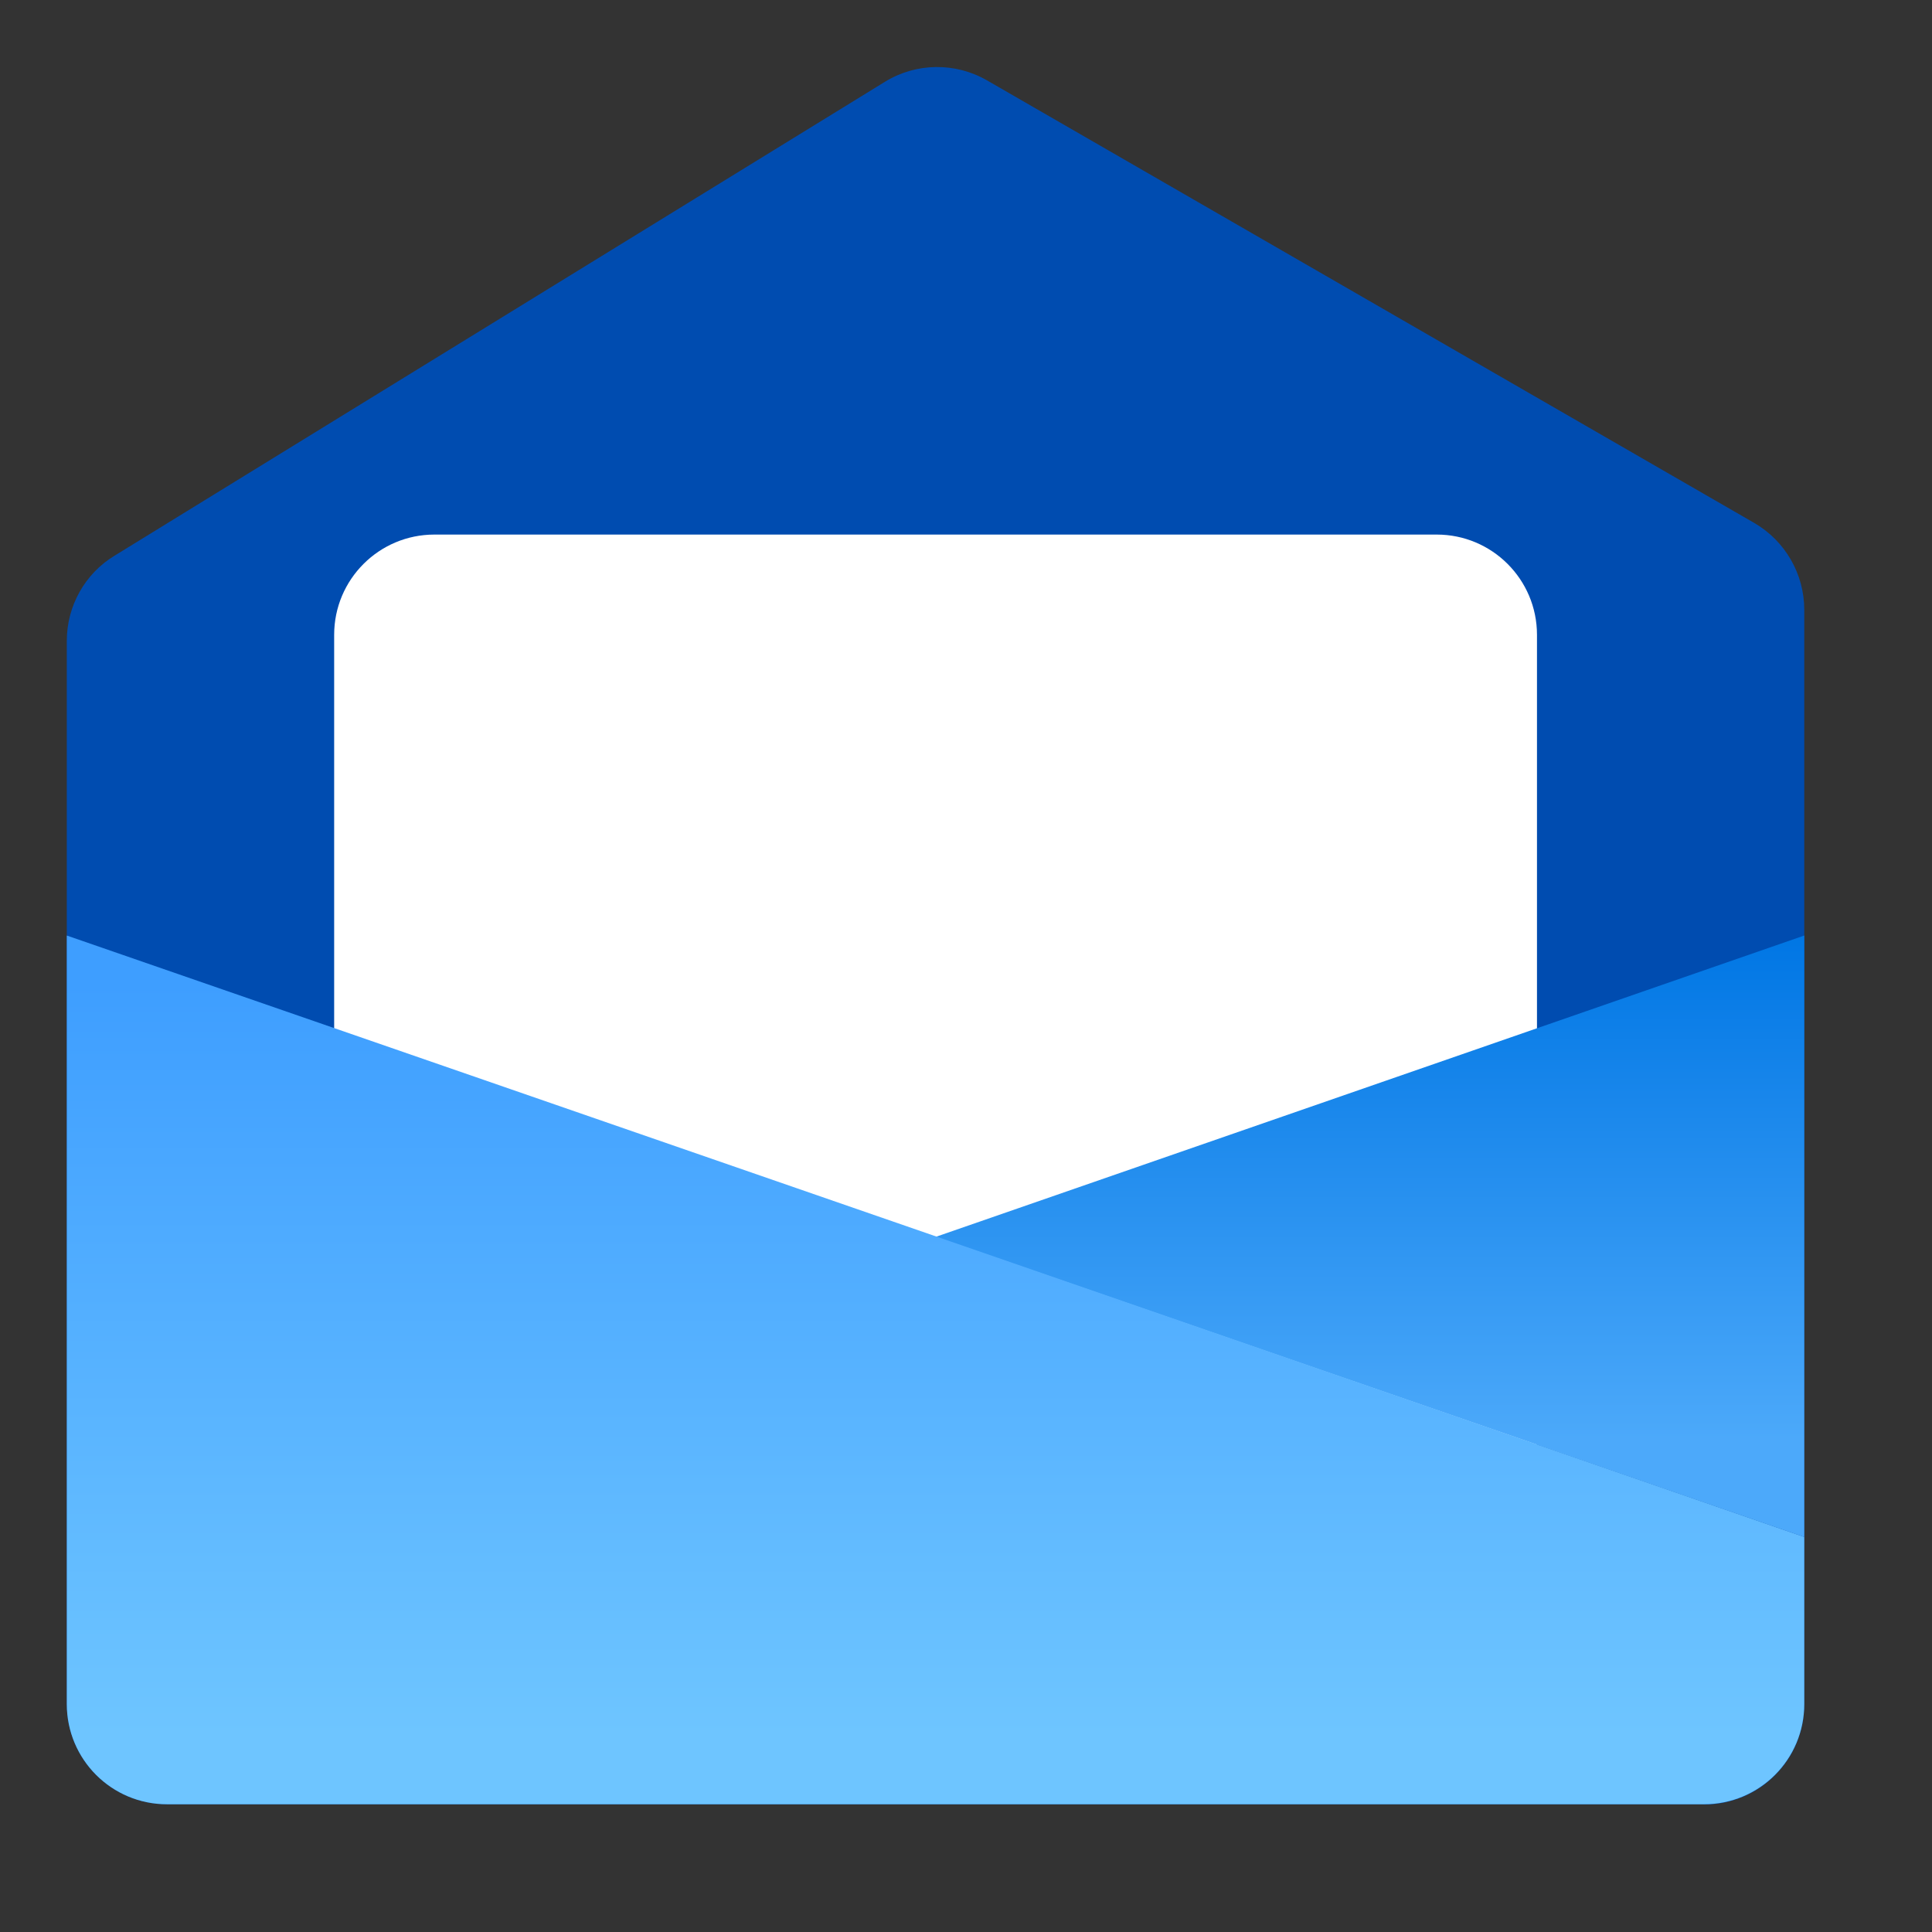
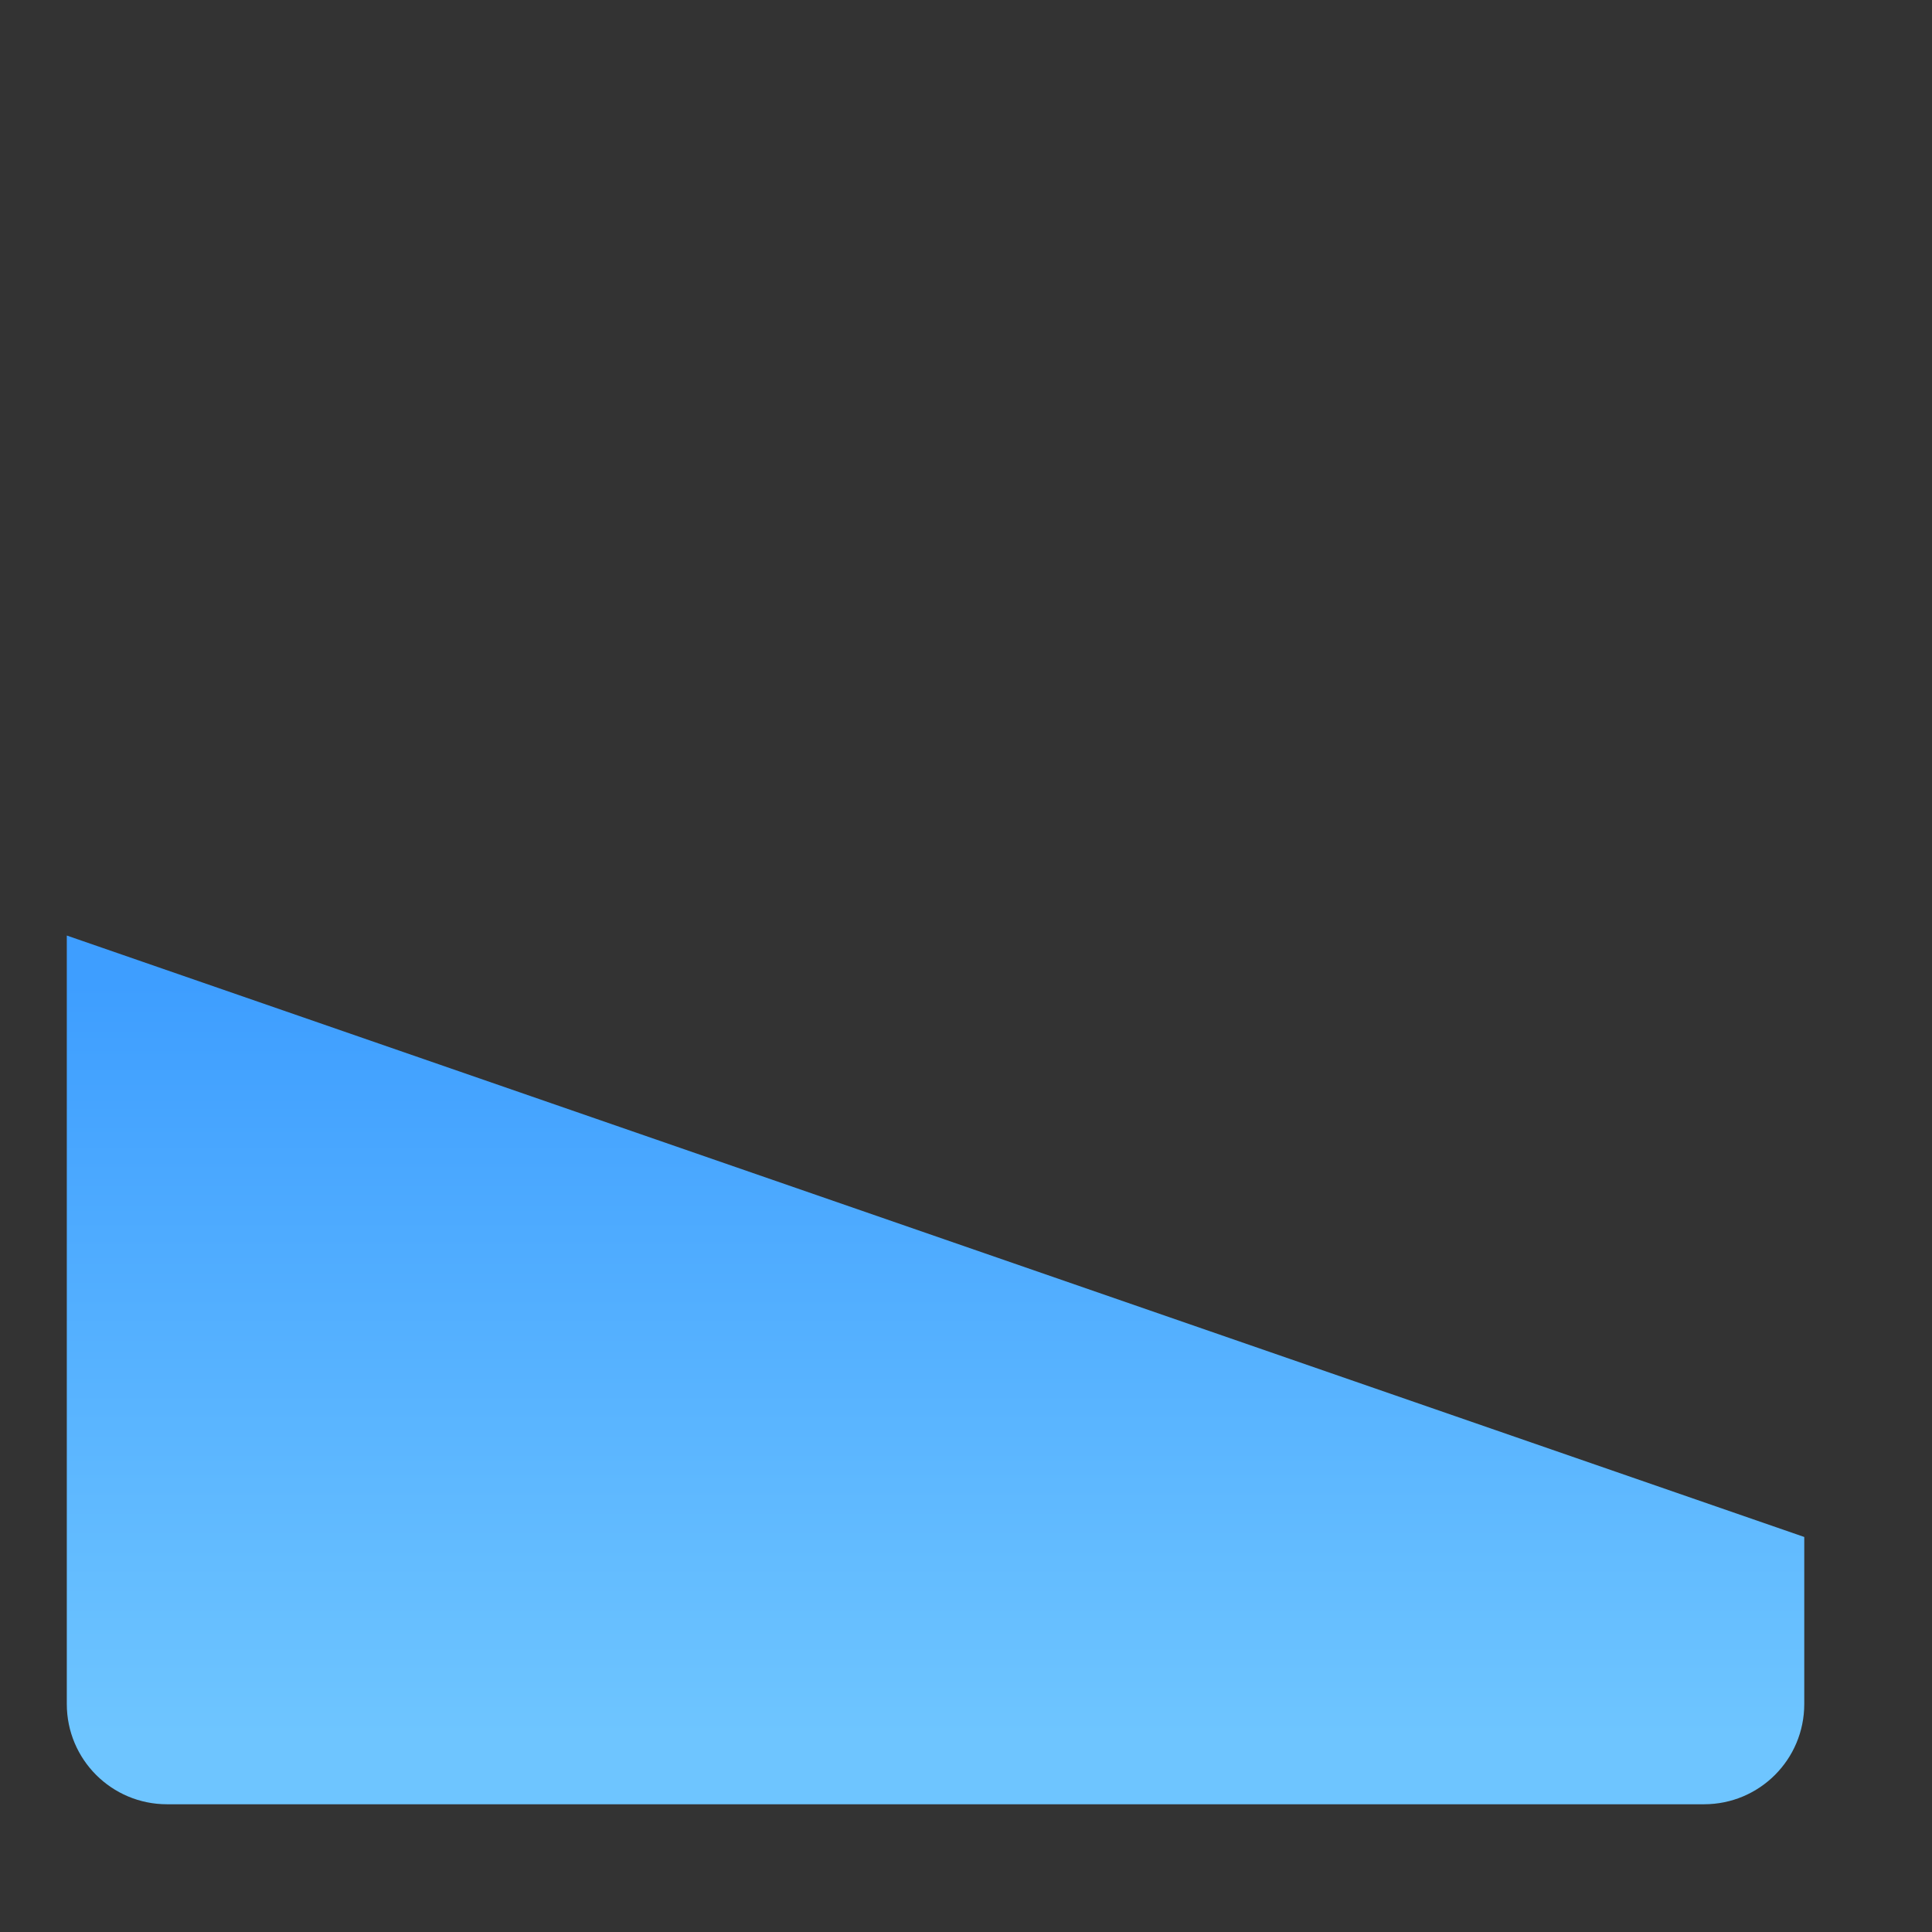
<svg xmlns="http://www.w3.org/2000/svg" width="26" height="26" viewBox="0 0 26 26" fill="none">
  <rect x="0" y="0" width="26" height="26" fill="#333333" stroke="none" />
  <g clip-path="url(#clip0_4861_2883)">
    <mask id="mask0_4861_2883" style="mask-type:luminance" maskUnits="userSpaceOnUse" x="0" y="0" width="26" height="26">
      <path d="M25.18 0H0V25.18H25.18V0Z" fill="white" />
    </mask>
    <g mask="url(#mask0_4861_2883)">
-       <path d="M22.932 24.281H2.248C1.502 24.281 0.899 23.678 0.899 22.932V8.624C0.899 8.157 1.142 7.72 1.542 7.478L11.907 1.102C12.329 0.841 12.86 0.836 13.287 1.084L23.607 7.037C24.025 7.28 24.281 7.725 24.281 8.206V22.936C24.281 23.683 23.679 24.285 22.932 24.285V24.281Z" fill="#004CB0" />
-       <path d="M19.335 7.194H5.846C5.101 7.194 4.497 7.798 4.497 8.543V22.033C4.497 22.778 5.101 23.382 5.846 23.382H19.335C20.08 23.382 20.684 22.778 20.684 22.033V8.543C20.684 7.798 20.08 7.194 19.335 7.194Z" fill="white" />
-       <path d="M12.59 16.646L24.281 20.684V12.59L12.59 16.646Z" fill="url(#paint0_linear_4861_2883)" />
      <path d="M0.899 12.59V22.932C0.899 23.678 1.502 24.281 2.248 24.281H22.932C23.679 24.281 24.281 23.678 24.281 22.932V20.684L0.899 12.59Z" fill="url(#paint1_linear_4861_2883)" />
    </g>
  </g>
  <defs>
    <linearGradient id="paint0_linear_4861_2883" x1="18.436" y1="12.59" x2="18.436" y2="19.371" gradientUnits="userSpaceOnUse">
      <stop stop-color="#0076E4" />
      <stop offset="1" stop-color="#4CA9FA" />
    </linearGradient>
    <linearGradient id="paint1_linear_4861_2883" x1="12.59" y1="13.229" x2="12.59" y2="23.368" gradientUnits="userSpaceOnUse">
      <stop stop-color="#3E9EFF" />
      <stop offset="1" stop-color="#6EC5FF" />
    </linearGradient>
    <clipPath id="clip0_4861_2883">
      <rect width="25.18" height="25.18" fill="white" />
    </clipPath>
  </defs>
</svg>